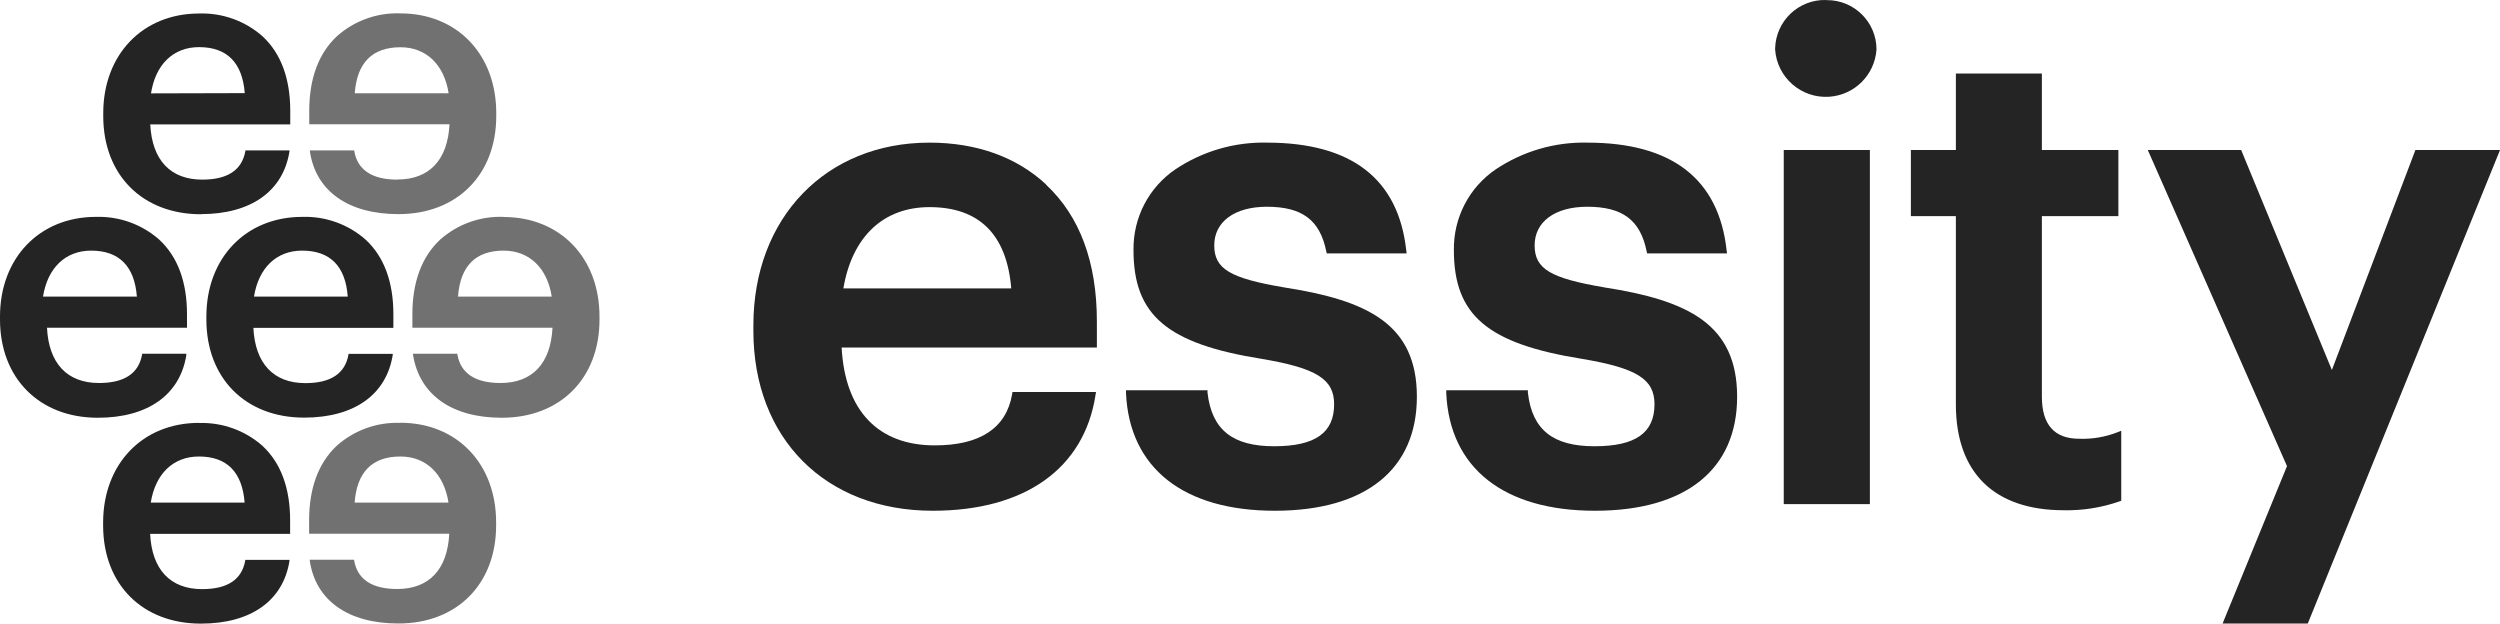
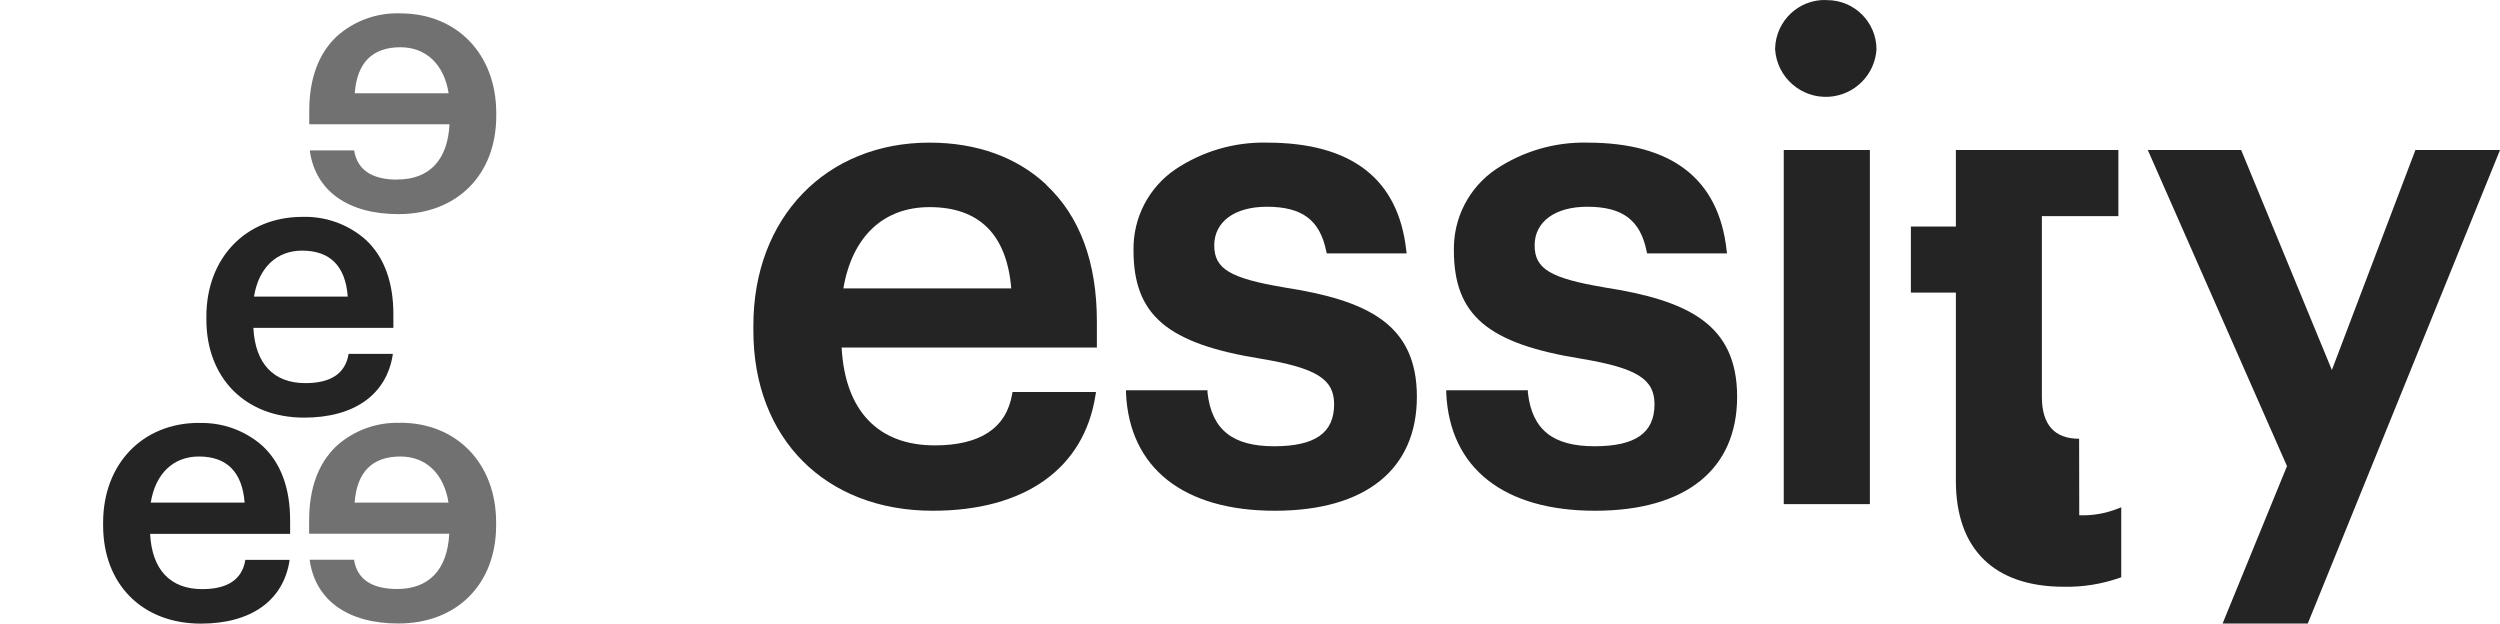
<svg xmlns="http://www.w3.org/2000/svg" id="Layer_1" data-name="Layer 1" viewBox="0 0 200 49.88">
  <defs>
    <style>
      .cls-1 {
        fill: #242424;
      }

      .cls-2 {
        fill: #717171;
      }
    </style>
  </defs>
  <path class="cls-2" d="M31.79,14.37c-2.02,0-3.19-.77-3.45-2.29v-.05h-3.55v.07c.47,3.2,3.08,5.03,7.09,5.03,4.68,0,7.82-3.15,7.82-7.85v-.24c0-4.71-3.15-7.97-7.67-7.97-1.87-.07-3.69,.59-5.08,1.83-1.46,1.37-2.21,3.38-2.21,5.96v1.08h11.22c-.14,2.85-1.61,4.42-4.16,4.42m-3.42-6.9c.18-2.45,1.41-3.68,3.66-3.68,2.05,0,3.49,1.38,3.85,3.68h-7.51Z" />
-   <path class="cls-2" d="M40.28,17.35c-1.87-.07-3.69,.59-5.08,1.83-1.46,1.37-2.21,3.38-2.21,5.96v1.08h11.21c-.14,2.85-1.61,4.42-4.16,4.42-2.02,0-3.19-.77-3.45-2.29v-.05h-3.55v.07c.5,3.2,3.09,5.05,7.1,5.05,4.68,0,7.82-3.15,7.82-7.85v-.24c0-4.71-3.15-7.97-7.67-7.97m-3.65,6.37c.18-2.45,1.41-3.68,3.65-3.68,2.05,0,3.49,1.38,3.85,3.68h-7.51Z" />
  <path class="cls-2" d="M32.02,33.83c-1.87-.07-3.69,.59-5.08,1.83-1.46,1.37-2.21,3.38-2.21,5.96v1.08h11.21c-.14,2.85-1.61,4.42-4.16,4.42-2.02,0-3.19-.77-3.45-2.29v-.05h-3.55v.07c.47,3.2,3.08,5.03,7.09,5.03,4.68,0,7.82-3.15,7.82-7.85v-.24c0-4.71-3.15-7.97-7.67-7.97m-3.65,6.39c.18-2.45,1.41-3.69,3.66-3.69,2.05,0,3.49,1.38,3.85,3.69h-7.51Z" />
-   <path class="cls-1" d="M16.07,17.13c4.01,0,6.59-1.84,7.09-5.03v-.07h-3.53v.05c-.27,1.52-1.41,2.29-3.45,2.29-2.55,0-4.02-1.57-4.16-4.42h11.2v-1.08c0-2.58-.74-4.59-2.21-5.96-1.4-1.24-3.22-1.89-5.08-1.83-4.52,0-7.67,3.29-7.67,7.97v.24c0,4.71,3.14,7.85,7.82,7.85M12.08,7.47c.36-2.32,1.79-3.7,3.84-3.7,2.24,0,3.47,1.24,3.66,3.68l-7.5,.02Z" />
  <path class="cls-1" d="M31.47,25.14c0-2.58-.74-4.59-2.21-5.96-1.4-1.24-3.22-1.89-5.08-1.83-4.52,0-7.67,3.29-7.67,7.97v.24c0,4.71,3.14,7.85,7.82,7.85,4.01,0,6.59-1.84,7.09-5.03v-.07h-3.54v.05c-.27,1.52-1.41,2.29-3.45,2.29-2.55,0-4.02-1.57-4.16-4.42h11.2v-1.09Zm-11.15-1.41c.37-2.31,1.8-3.68,3.85-3.68,2.24,0,3.47,1.24,3.65,3.68h-7.51Z" />
  <path class="cls-1" d="M15.92,33.83c-4.52,0-7.67,3.29-7.67,7.97v.24c0,4.71,3.14,7.85,7.82,7.85,4.01,0,6.59-1.84,7.09-5.03v-.07h-3.54v.05c-.27,1.52-1.41,2.29-3.45,2.29-2.55,0-4.02-1.57-4.16-4.42h11.2v-1.08c0-2.58-.74-4.59-2.21-5.96-1.4-1.24-3.22-1.89-5.08-1.83m-3.86,6.37c.37-2.31,1.8-3.69,3.85-3.69,2.24,0,3.47,1.24,3.66,3.69h-7.51Z" />
-   <path class="cls-1" d="M14.9,28.37v-.07h-3.53v.05c-.27,1.52-1.41,2.29-3.45,2.29-2.55,0-4.02-1.57-4.16-4.42H14.96v-1.08c0-2.58-.74-4.59-2.21-5.96-1.4-1.24-3.22-1.89-5.08-1.83C3.15,17.35,0,20.65,0,25.32v.24c0,4.69,3.14,7.86,7.82,7.86,4.01,0,6.59-1.84,7.09-5.03M3.44,23.73c.37-2.31,1.8-3.68,3.85-3.68,2.24,0,3.47,1.24,3.66,3.68H3.44Z" />
  <path class="cls-1" d="M83.7,14.77c-2.35-2.2-5.57-3.36-9.34-3.36-8.29,0-14.09,6.01-14.09,14.62v.43c0,8.62,5.76,14.4,14.35,14.4,7.36,0,12.11-3.37,13.02-9.25l.04-.25h-6.68l-.03,.18c-.47,2.71-2.56,4.09-6.19,4.09-4.54,0-7.18-2.78-7.45-7.83h20.42v-2.08c0-4.74-1.36-8.42-4.06-10.94m-16.22,8.29c.7-4.14,3.2-6.5,6.89-6.5,3.98,0,6.18,2.19,6.54,6.5h-13.44Z" />
  <path class="cls-1" d="M102.72,22.99c-4.32-.73-5.58-1.48-5.58-3.36s1.61-3.09,4.21-3.09c2.82,0,4.24,1.06,4.75,3.56l.04,.17h6.39l-.03-.24c-.63-5.72-4.38-8.62-11.15-8.62-2.6-.06-5.15,.69-7.31,2.13-2.14,1.45-3.4,3.88-3.36,6.47,0,5.21,2.69,7.49,10.26,8.7,4.38,.74,5.79,1.62,5.79,3.63,0,2.29-1.52,3.36-4.8,3.36s-4.99-1.28-5.33-4.29v-.19h-6.52v.23c.27,6,4.61,9.41,11.9,9.41s11.37-3.33,11.37-9.12-3.9-7.71-10.64-8.75" />
  <path class="cls-1" d="M128.35,22.99c-4.32-.73-5.58-1.48-5.58-3.36s1.61-3.09,4.21-3.09c2.82,0,4.24,1.06,4.75,3.56l.04,.17h6.39l-.03-.24c-.63-5.72-4.38-8.62-11.15-8.62-2.6-.06-5.15,.69-7.31,2.13-2.14,1.45-3.4,3.88-3.36,6.47,0,5.21,2.69,7.49,10.26,8.7,4.38,.74,5.79,1.62,5.79,3.63,0,2.29-1.52,3.36-4.8,3.36s-4.99-1.28-5.33-4.29v-.19h-6.53v.23c.27,6,4.61,9.41,11.9,9.41s11.37-3.33,11.37-9.12-3.9-7.71-10.64-8.75" />
  <path class="cls-1" d="M146.07,0c-2.19-.05-4,1.68-4.06,3.87,0,.03,0,.06,0,.09,.15,2.24,2.09,3.93,4.33,3.78,2.03-.14,3.64-1.75,3.78-3.78,0-2.19-1.78-3.96-3.97-3.95-.03,0-.05,0-.08,0" />
  <polygon class="cls-1" points="142.93 12 142.7 12 142.7 12.22 142.7 40.12 142.7 40.33 142.93 40.33 149.38 40.33 149.59 40.33 149.59 40.12 149.59 12.22 149.59 12 149.38 12 142.93 12" />
-   <path class="cls-1" d="M166.33,35.1c-1.98,0-2.98-1.13-2.98-3.36v-14.45h6.12v-5.29h-6.12V5.88h-6.88v6.12h-3.6v5.29h3.6v15.06c0,5.47,3.07,8.47,8.64,8.47,1.51,.03,3.02-.21,4.45-.71l.14-.05v-5.6l-.3,.12c-.98,.38-2.02,.56-3.06,.52" />
+   <path class="cls-1" d="M166.33,35.1c-1.98,0-2.98-1.13-2.98-3.36v-14.45h6.12v-5.29h-6.12h-6.88v6.12h-3.6v5.29h3.6v15.06c0,5.47,3.07,8.47,8.64,8.47,1.51,.03,3.02-.21,4.45-.71l.14-.05v-5.6l-.3,.12c-.98,.38-2.02,.56-3.06,.52" />
  <polygon class="cls-1" points="199.68 12 193.38 12 193.23 12 193.18 12.14 186.55 29.6 179.35 12.14 179.29 12 179.14 12 172.15 12 171.82 12 171.96 12.31 182.96 37.29 177.93 49.58 177.81 49.88 178.13 49.88 184.47 49.88 184.62 49.88 184.68 49.74 199.88 12.3 200 12 199.68 12" />
</svg>